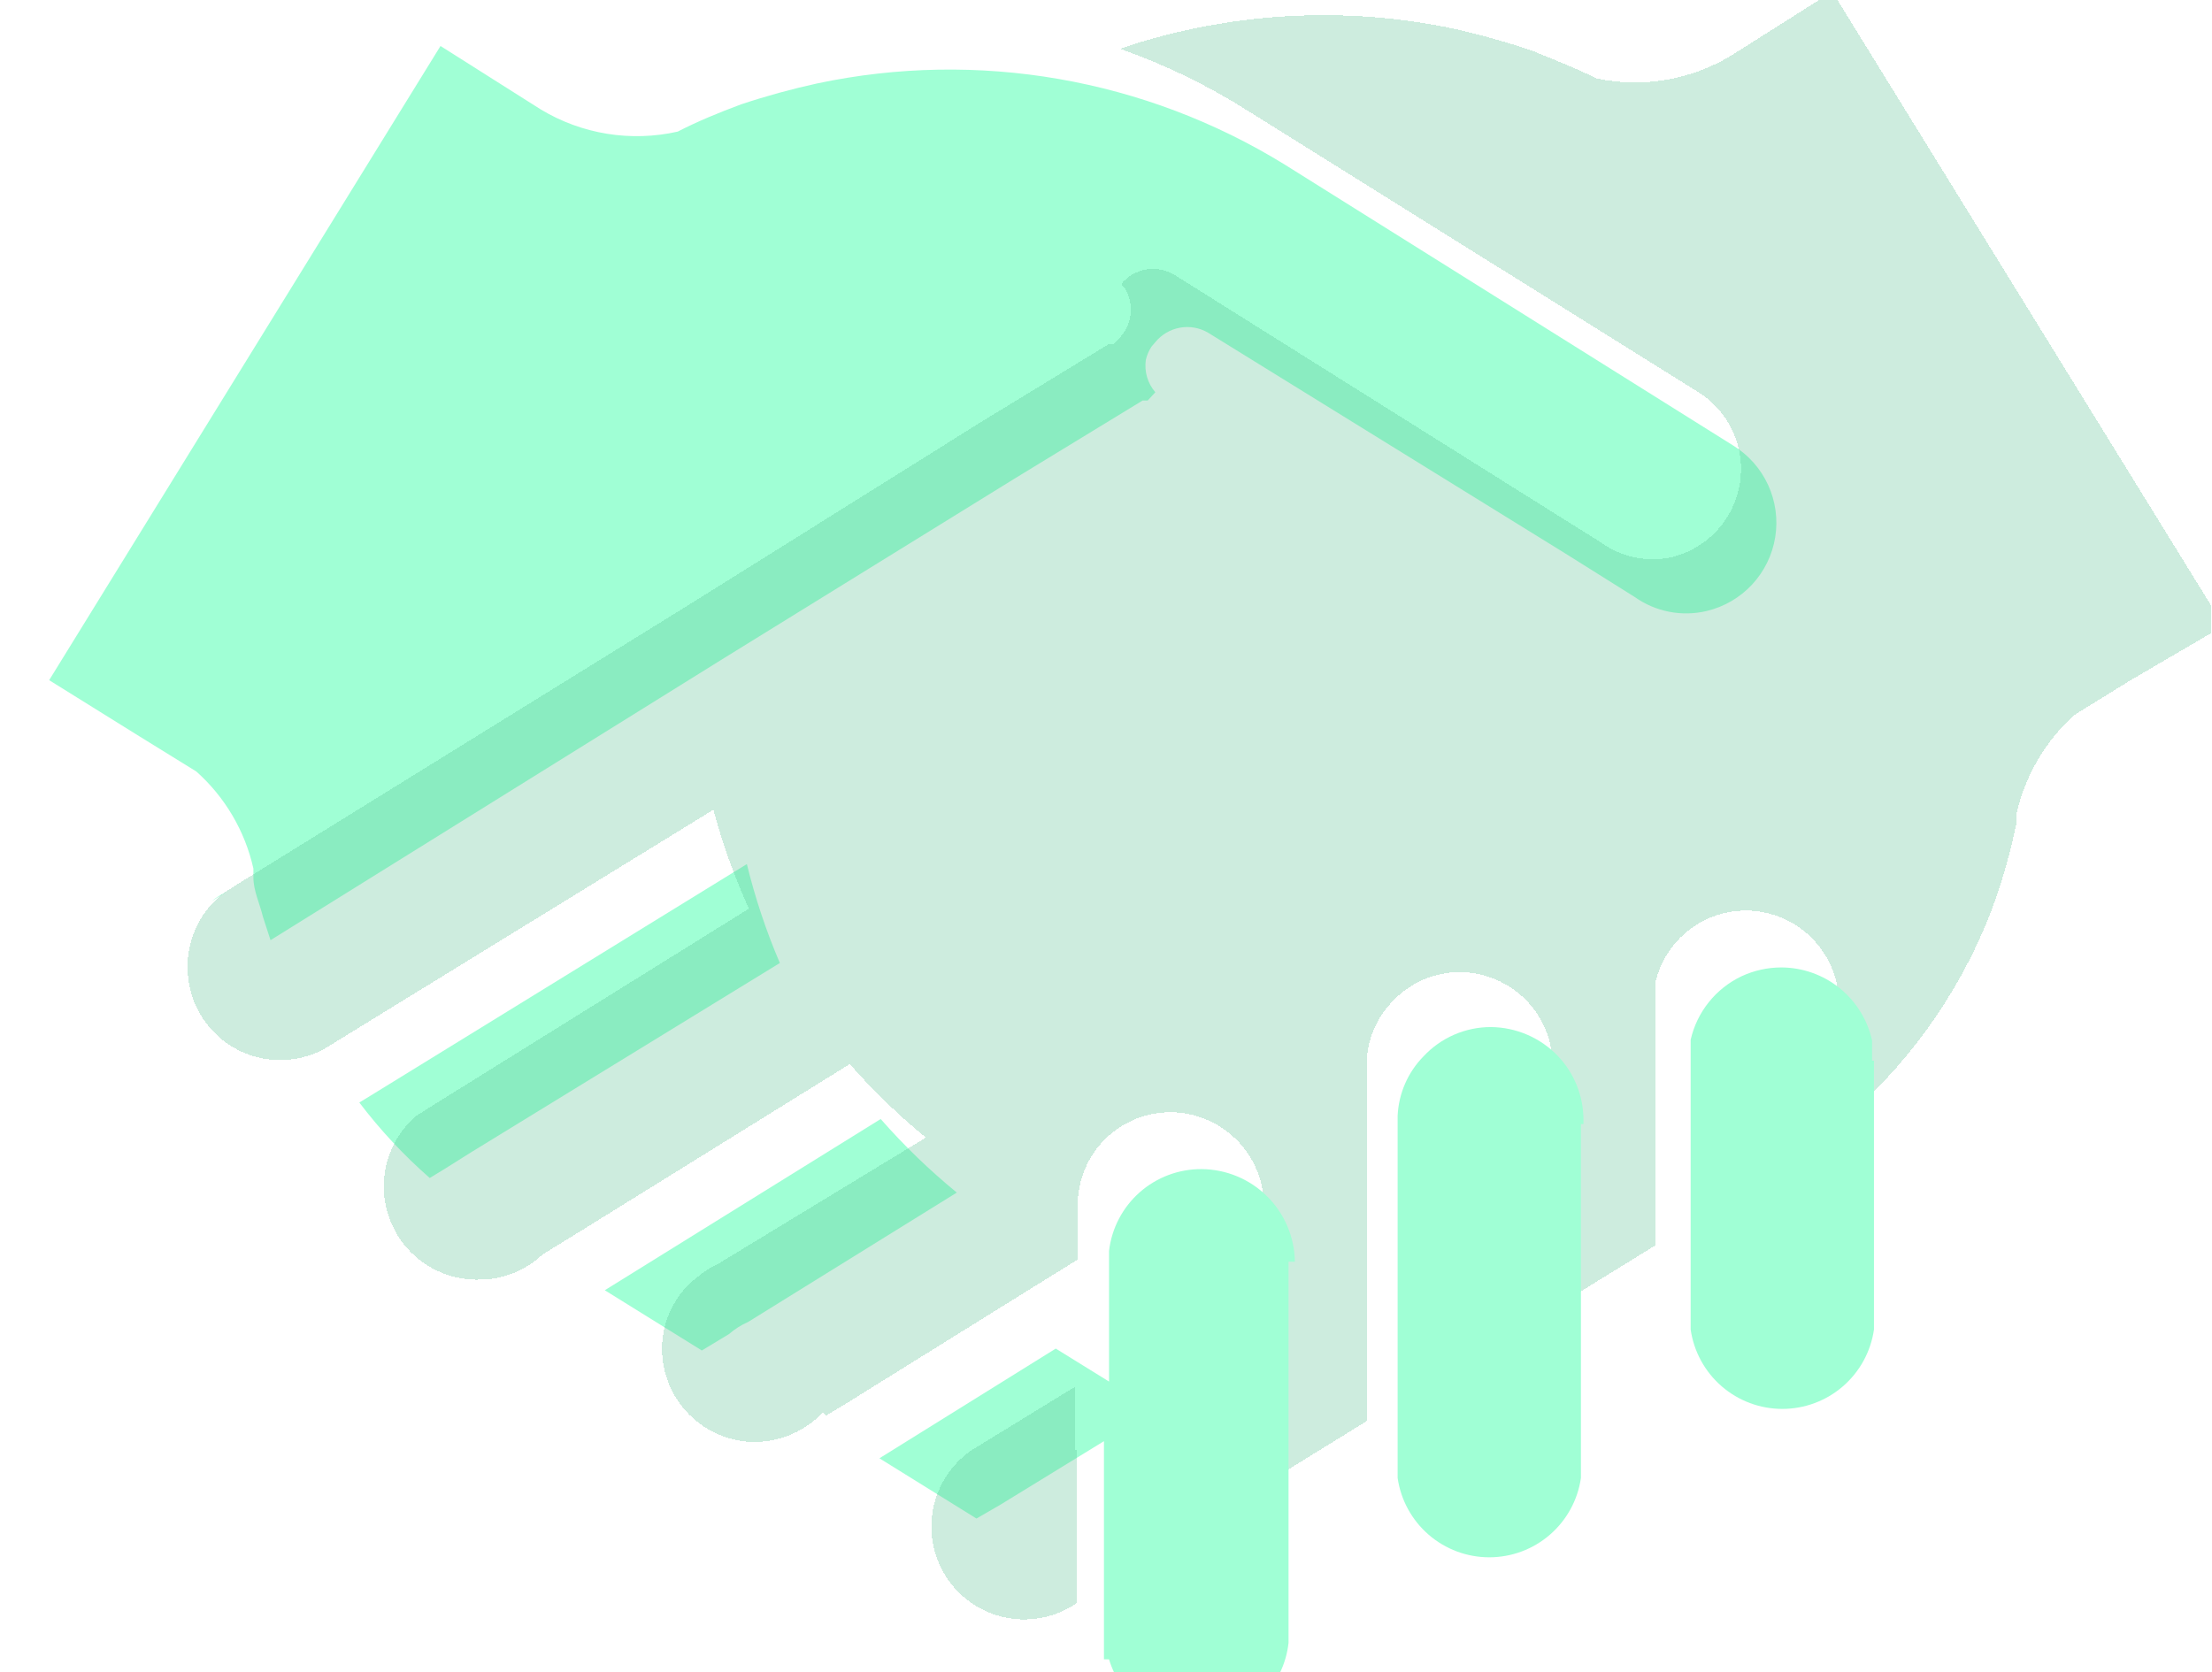
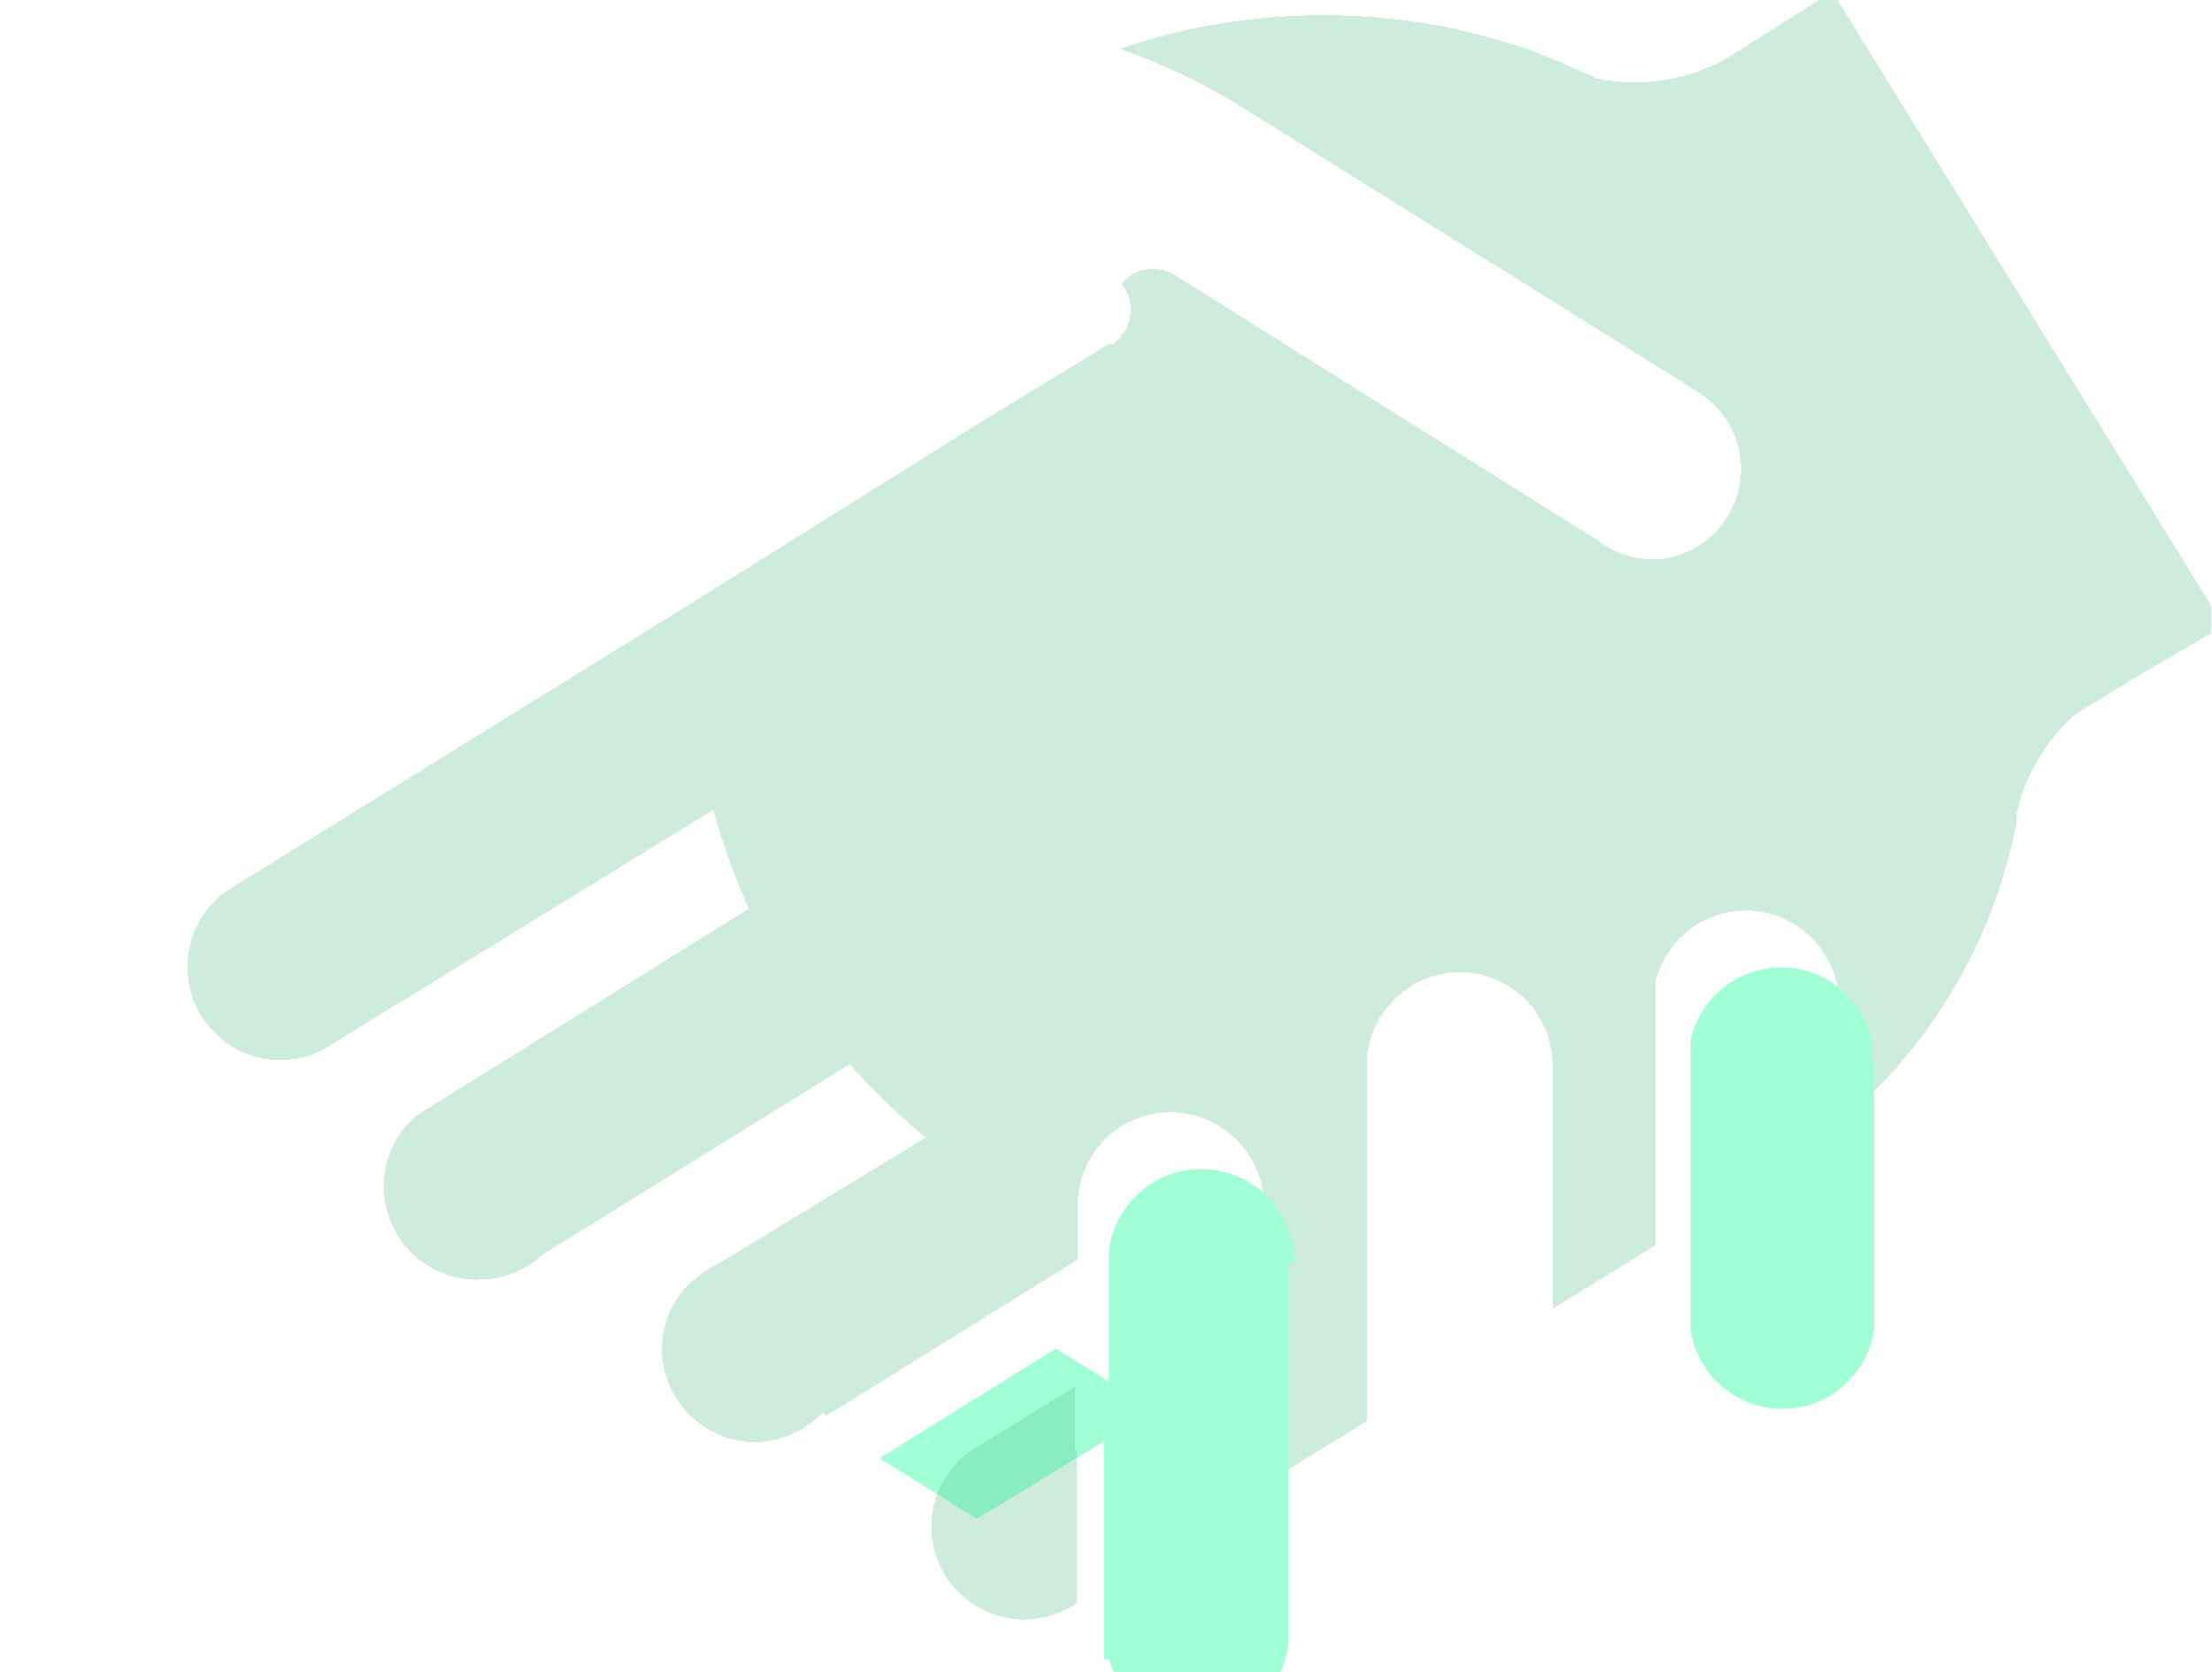
<svg xmlns="http://www.w3.org/2000/svg" width="529" height="400" viewBox="0 0 529 400" fill="none">
  <g clip-path="url(#clip0_25_5938)">
-     <path d="M53.997 213.424C52.797 213.984 51.675 214.697 50.66 215.548L53.997 213.424Z" fill="#A0FFD5" />
    <g filter="url(#filter0_dii_25_5938)">
-       <path d="M217.82 274.251C211.278 268.897 205.19 263.012 199.617 256.655L133.633 297.611L156.842 312.021L163.364 308.077C164.726 306.891 166.26 305.919 167.915 305.195L217.82 274.251Z" fill="#A0FFD5" />
-     </g>
+       </g>
    <g filter="url(#filter1_dii_25_5938)">
-       <path d="M175.499 219.34C172.225 211.682 169.587 203.768 167.611 195.677L77.661 251.043L74.93 252.711C79.92 259.28 85.561 265.328 91.768 270.762L95.257 268.639L101.779 264.543L175.499 219.34Z" fill="#A0FFD5" />
-     </g>
+       </g>
    <g filter="url(#filter2_dii_25_5938)">
-       <path d="M162.454 146.227L231.927 103.299L262.264 84.793H263.478L265.298 82.821C264.387 81.77 263.712 80.535 263.319 79.201C262.927 77.866 262.826 76.463 263.023 75.085C263.283 73.95 263.746 72.871 264.388 71.9L265.298 70.838C266.783 69.024 268.867 67.798 271.174 67.381C273.481 66.964 275.862 67.383 277.888 68.563L363.288 121.35L379.974 131.816C382.431 133.556 385.23 134.753 388.185 135.328C391.141 135.904 394.184 135.844 397.115 135.154C401.294 134.166 405.086 131.961 408.011 128.816C410.936 125.671 412.861 121.729 413.544 117.49C414.226 113.25 413.634 108.903 411.844 104.999C410.053 101.096 407.144 97.812 403.486 95.563L296.242 28.366C262.853 7.78 222.824 0.827 184.449 8.95C178.297 10.296 172.221 11.967 166.246 13.955C160.937 15.927 155.78 18.051 151.077 20.478C139.88 23.006 128.139 21.103 118.313 15.169L94.346 0L0.755 151.688L22.446 165.188L35.947 173.531C42.811 179.649 47.586 187.766 49.599 196.739V198.862C49.599 202.048 51.115 205.082 51.874 208.267L53.694 213.879L162.454 146.227Z" fill="#A0FFD5" />
-     </g>
+       </g>
    <g filter="url(#filter3_dii_25_5938)">
      <path d="M435.188 0L411.222 15.169C401.561 21.09 390.004 23.097 378.912 20.781C373.906 18.354 368.597 16.231 363.743 14.259C357.625 12.152 351.397 10.38 345.086 8.95C318.402 3.273 290.681 4.897 264.843 13.652C275.753 17.506 286.186 22.595 295.939 28.821L403.03 95.715C406.689 97.963 409.598 101.247 411.389 105.151C413.179 109.054 413.771 113.401 413.089 117.641C412.406 121.881 410.481 125.823 407.556 128.968C404.631 132.112 400.839 134.318 396.66 135.305C393.788 135.908 390.823 135.909 387.951 135.309C385.08 134.708 382.363 133.519 379.974 131.816L363.288 121.35L277.737 67.653C275.71 66.473 273.33 66.054 271.022 66.471C268.715 66.888 266.632 68.114 265.146 69.928L266.057 70.99C267.103 72.746 267.578 74.785 267.415 76.823C267.252 78.861 266.459 80.799 265.146 82.366L263.326 84.338H262.113L231.775 102.844L162.454 146.227L54.149 213.273L50.812 215.396C48.032 217.444 45.773 220.118 44.218 223.201C42.663 226.285 41.856 229.691 41.862 233.144C41.815 236.981 42.765 240.765 44.62 244.124C46.475 247.483 49.172 250.303 52.445 252.306C55.718 254.31 59.455 255.429 63.291 255.553C67.126 255.677 70.928 254.802 74.324 253.015L77.054 251.346L167.611 195.677C169.783 203.786 172.624 211.701 176.106 219.34L102.993 264.846L96.47 268.942C93.001 271.951 90.545 275.958 89.439 280.415C88.333 284.873 88.63 289.563 90.29 293.845C91.949 298.127 94.891 301.792 98.712 304.339C102.533 306.887 107.048 308.192 111.639 308.077C117.283 308.062 122.709 305.892 126.807 302.01L134.24 297.459L200.224 256.504C205.796 262.861 211.885 268.746 218.427 274.099L168.522 304.437C166.867 305.16 165.332 306.132 163.971 307.319C161.282 309.328 159.1 311.938 157.599 314.941C156.098 317.943 155.319 321.255 155.325 324.611C155.325 330.525 157.674 336.197 161.856 340.378C166.037 344.56 171.709 346.909 177.623 346.909C180.668 346.868 183.673 346.215 186.461 344.99C189.249 343.766 191.763 341.994 193.853 339.78L194.612 340.538L199.921 337.353L242.09 311.111L254.832 303.223V288.206C255.326 282.681 257.875 277.542 261.976 273.806C266.077 270.07 271.431 268.01 276.978 268.032C282.854 268.071 288.48 270.412 292.649 274.553C296.817 278.693 299.197 284.303 299.276 290.178V357.072L323.85 341.904V338.87V255.745C324.088 250.387 326.304 245.307 330.069 241.487C332.127 239.283 334.617 237.527 337.383 236.327C340.149 235.127 343.132 234.508 346.148 234.509C349.159 234.534 352.134 235.165 354.896 236.364C357.658 237.562 360.151 239.305 362.227 241.487C366.108 245.585 368.279 251.011 368.294 256.655V257.869V315.055L392.867 299.886V242.7V237.088C393.615 233.808 395.095 230.739 397.196 228.112C399.298 225.485 401.966 223.368 405.002 221.919C407.994 220.521 411.256 219.796 414.559 219.795C419.617 219.812 424.519 221.547 428.461 224.717C432.402 227.887 435.149 232.303 436.25 237.239V271.217C452.573 257.705 465.203 240.274 472.958 220.554C475.679 213.357 477.81 205.95 479.329 198.407V196.284C481.435 187.348 486.194 179.257 492.981 173.075L506.481 164.733L528.779 151.688L435.188 0Z" fill="#57C091" fill-opacity="0.3" shape-rendering="crispEdges" />
    </g>
    <g filter="url(#filter4_dii_25_5938)">
-       <path d="M367.687 257.869V256.807C367.672 251.162 365.501 245.736 361.62 241.638C359.545 239.456 357.052 237.714 354.289 236.515C351.527 235.317 348.552 234.686 345.541 234.661C342.526 234.659 339.542 235.278 336.776 236.479C334.01 237.679 331.521 239.435 329.462 241.638C325.697 245.459 323.482 250.539 323.243 255.897V339.477V342.51C324.004 347.781 326.639 352.6 330.664 356.086C334.69 359.572 339.837 361.49 345.162 361.49C350.487 361.49 355.633 359.572 359.659 356.086C363.684 352.6 366.319 347.781 367.08 342.51V315.207V257.869H367.687Z" fill="#A0FFD5" />
-     </g>
+       </g>
    <g filter="url(#filter5_dii_25_5938)">
      <path d="M298.669 290.785C298.59 284.91 296.211 279.3 292.042 275.159C287.873 271.019 282.247 268.678 276.371 268.639C270.918 268.601 265.643 270.578 261.557 274.188C257.47 277.799 254.86 282.79 254.225 288.206V319.454L241.483 311.566L199.314 337.808L222.522 352.218L228.286 348.881L253.011 333.713V385.893H254.225C255.686 390.751 258.781 394.955 262.986 397.792C267.192 400.63 272.249 401.926 277.3 401.462C282.352 400.998 287.088 398.802 290.706 395.246C294.324 391.69 296.601 386.992 297.153 381.949V357.679V290.785H298.669Z" fill="#A0FFD5" />
    </g>
    <g filter="url(#filter6_dii_25_5938)">
      <path d="M436.705 242.7V237.846C435.604 232.909 432.857 228.494 428.916 225.324C424.974 222.154 420.072 220.418 415.014 220.402C411.711 220.403 408.449 221.128 405.457 222.526C402.422 223.975 399.753 226.092 397.651 228.719C395.55 231.346 394.07 234.414 393.322 237.694V242.7V299.735V307.016C394.084 312.286 396.719 317.105 400.744 320.591C404.77 324.077 409.916 325.995 415.241 325.995C420.566 325.995 425.713 324.077 429.738 320.591C433.764 317.105 436.399 312.286 437.16 307.016V271.369V242.7H436.705Z" fill="#A0FFD5" />
    </g>
    <g filter="url(#filter7_dii_25_5938)">
      <path d="M254.073 348.881V333.713L229.348 348.881C224.5 352.22 221.178 357.348 220.111 363.137C219.044 368.926 220.321 374.902 223.66 379.75C226.999 384.597 232.127 387.92 237.916 388.987C243.705 390.054 249.681 388.777 254.528 385.438V348.881H254.073Z" fill="#57C091" fill-opacity="0.3" shape-rendering="crispEdges" />
    </g>
  </g>
  <defs>
    <filter id="filter0_dii_25_5938" x="124.633" y="247.655" width="108.187" height="80.366" filterUnits="userSpaceOnUse" color-interpolation-filters="sRGB">
      <feFlood flood-opacity="0" result="BackgroundImageFix" />
      <feColorMatrix in="SourceAlpha" type="matrix" values="0 0 0 0 0 0 0 0 0 0 0 0 0 0 0 0 0 0 127 0" result="hardAlpha" />
      <feOffset dx="6" dy="6" />
      <feGaussianBlur stdDeviation="4" />
      <feComposite in2="hardAlpha" operator="out" />
      <feColorMatrix type="matrix" values="0 0 0 0 0.024 0 0 0 0 0.478 0 0 0 0 0.275 0 0 0 0.3 0" />
      <feBlend mode="normal" in2="BackgroundImageFix" result="effect1_dropShadow_25_5938" />
      <feBlend mode="normal" in="SourceGraphic" in2="effect1_dropShadow_25_5938" result="shape" />
      <feColorMatrix in="SourceAlpha" type="matrix" values="0 0 0 0 0 0 0 0 0 0 0 0 0 0 0 0 0 0 127 0" result="hardAlpha" />
      <feOffset dx="-10" dy="-11" />
      <feGaussianBlur stdDeviation="4.5" />
      <feComposite in2="hardAlpha" operator="arithmetic" k2="-1" k3="1" />
      <feColorMatrix type="matrix" values="0 0 0 0 0.024 0 0 0 0 0.478 0 0 0 0 0.275 0 0 0 0.5 0" />
      <feBlend mode="normal" in2="shape" result="effect2_innerShadow_25_5938" />
      <feColorMatrix in="SourceAlpha" type="matrix" values="0 0 0 0 0 0 0 0 0 0 0 0 0 0 0 0 0 0 127 0" result="hardAlpha" />
      <feOffset dx="15" dy="16" />
      <feGaussianBlur stdDeviation="9.5" />
      <feComposite in2="hardAlpha" operator="arithmetic" k2="-1" k3="1" />
      <feColorMatrix type="matrix" values="0 0 0 0 0.024 0 0 0 0 0.478 0 0 0 0 0.275 0 0 0 0.4 0" />
      <feBlend mode="normal" in2="effect2_innerShadow_25_5938" result="effect3_innerShadow_25_5938" />
    </filter>
    <filter id="filter1_dii_25_5938" x="65.93" y="186.677" width="124.569" height="100.085" filterUnits="userSpaceOnUse" color-interpolation-filters="sRGB">
      <feFlood flood-opacity="0" result="BackgroundImageFix" />
      <feColorMatrix in="SourceAlpha" type="matrix" values="0 0 0 0 0 0 0 0 0 0 0 0 0 0 0 0 0 0 127 0" result="hardAlpha" />
      <feOffset dx="6" dy="6" />
      <feGaussianBlur stdDeviation="4" />
      <feComposite in2="hardAlpha" operator="out" />
      <feColorMatrix type="matrix" values="0 0 0 0 0.024 0 0 0 0 0.478 0 0 0 0 0.275 0 0 0 0.3 0" />
      <feBlend mode="normal" in2="BackgroundImageFix" result="effect1_dropShadow_25_5938" />
      <feBlend mode="normal" in="SourceGraphic" in2="effect1_dropShadow_25_5938" result="shape" />
      <feColorMatrix in="SourceAlpha" type="matrix" values="0 0 0 0 0 0 0 0 0 0 0 0 0 0 0 0 0 0 127 0" result="hardAlpha" />
      <feOffset dx="-10" dy="-11" />
      <feGaussianBlur stdDeviation="4.5" />
      <feComposite in2="hardAlpha" operator="arithmetic" k2="-1" k3="1" />
      <feColorMatrix type="matrix" values="0 0 0 0 0.024 0 0 0 0 0.478 0 0 0 0 0.275 0 0 0 0.5 0" />
      <feBlend mode="normal" in2="shape" result="effect2_innerShadow_25_5938" />
      <feColorMatrix in="SourceAlpha" type="matrix" values="0 0 0 0 0 0 0 0 0 0 0 0 0 0 0 0 0 0 127 0" result="hardAlpha" />
      <feOffset dx="15" dy="16" />
      <feGaussianBlur stdDeviation="9.5" />
      <feComposite in2="hardAlpha" operator="arithmetic" k2="-1" k3="1" />
      <feColorMatrix type="matrix" values="0 0 0 0 0.024 0 0 0 0 0.478 0 0 0 0 0.275 0 0 0 0.4 0" />
      <feBlend mode="normal" in2="effect2_innerShadow_25_5938" result="effect3_innerShadow_25_5938" />
    </filter>
    <filter id="filter2_dii_25_5938" x="-8.245" y="-9" width="437.064" height="238.879" filterUnits="userSpaceOnUse" color-interpolation-filters="sRGB">
      <feFlood flood-opacity="0" result="BackgroundImageFix" />
      <feColorMatrix in="SourceAlpha" type="matrix" values="0 0 0 0 0 0 0 0 0 0 0 0 0 0 0 0 0 0 127 0" result="hardAlpha" />
      <feOffset dx="6" dy="6" />
      <feGaussianBlur stdDeviation="4" />
      <feComposite in2="hardAlpha" operator="out" />
      <feColorMatrix type="matrix" values="0 0 0 0 0.024 0 0 0 0 0.478 0 0 0 0 0.275 0 0 0 0.3 0" />
      <feBlend mode="normal" in2="BackgroundImageFix" result="effect1_dropShadow_25_5938" />
      <feBlend mode="normal" in="SourceGraphic" in2="effect1_dropShadow_25_5938" result="shape" />
      <feColorMatrix in="SourceAlpha" type="matrix" values="0 0 0 0 0 0 0 0 0 0 0 0 0 0 0 0 0 0 127 0" result="hardAlpha" />
      <feOffset dx="-10" dy="-11" />
      <feGaussianBlur stdDeviation="4.5" />
      <feComposite in2="hardAlpha" operator="arithmetic" k2="-1" k3="1" />
      <feColorMatrix type="matrix" values="0 0 0 0 0.024 0 0 0 0 0.478 0 0 0 0 0.275 0 0 0 0.5 0" />
      <feBlend mode="normal" in2="shape" result="effect2_innerShadow_25_5938" />
      <feColorMatrix in="SourceAlpha" type="matrix" values="0 0 0 0 0 0 0 0 0 0 0 0 0 0 0 0 0 0 127 0" result="hardAlpha" />
      <feOffset dx="15" dy="16" />
      <feGaussianBlur stdDeviation="9.5" />
      <feComposite in2="hardAlpha" operator="arithmetic" k2="-1" k3="1" />
      <feColorMatrix type="matrix" values="0 0 0 0 0.024 0 0 0 0 0.478 0 0 0 0 0.275 0 0 0 0.4 0" />
      <feBlend mode="normal" in2="effect2_innerShadow_25_5938" result="effect3_innerShadow_25_5938" />
    </filter>
    <filter id="filter3_dii_25_5938" x="39.861" y="-8" width="502.919" height="379.072" filterUnits="userSpaceOnUse" color-interpolation-filters="sRGB">
      <feFlood flood-opacity="0" result="BackgroundImageFix" />
      <feColorMatrix in="SourceAlpha" type="matrix" values="0 0 0 0 0 0 0 0 0 0 0 0 0 0 0 0 0 0 127 0" result="hardAlpha" />
      <feOffset dx="6" dy="6" />
      <feGaussianBlur stdDeviation="4" />
      <feComposite in2="hardAlpha" operator="out" />
      <feColorMatrix type="matrix" values="0 0 0 0 0.298 0 0 0 0 0.631 0 0 0 0 0.482 0 0 0 0.4 0" />
      <feBlend mode="normal" in2="BackgroundImageFix" result="effect1_dropShadow_25_5938" />
      <feBlend mode="normal" in="SourceGraphic" in2="effect1_dropShadow_25_5938" result="shape" />
      <feColorMatrix in="SourceAlpha" type="matrix" values="0 0 0 0 0 0 0 0 0 0 0 0 0 0 0 0 0 0 127 0" result="hardAlpha" />
      <feOffset dx="-1" dy="-13" />
      <feGaussianBlur stdDeviation="4" />
      <feComposite in2="hardAlpha" operator="arithmetic" k2="-1" k3="1" />
      <feColorMatrix type="matrix" values="0 0 0 0 0.294 0 0 0 0 0.647 0 0 0 0 0.49 0 0 0 1 0" />
      <feBlend mode="normal" in2="shape" result="effect2_innerShadow_25_5938" />
      <feColorMatrix in="SourceAlpha" type="matrix" values="0 0 0 0 0 0 0 0 0 0 0 0 0 0 0 0 0 0 127 0" result="hardAlpha" />
      <feOffset dx="-2" dy="5" />
      <feGaussianBlur stdDeviation="6.5" />
      <feComposite in2="hardAlpha" operator="arithmetic" k2="-1" k3="1" />
      <feColorMatrix type="matrix" values="0 0 0 0 0 0 0 0 0 0.317 0 0 0 0 0.175 0 0 0 1 0" />
      <feBlend mode="normal" in2="effect2_innerShadow_25_5938" result="effect3_innerShadow_25_5938" />
    </filter>
    <filter id="filter4_dii_25_5938" x="314.243" y="225.661" width="68.445" height="151.83" filterUnits="userSpaceOnUse" color-interpolation-filters="sRGB">
      <feFlood flood-opacity="0" result="BackgroundImageFix" />
      <feColorMatrix in="SourceAlpha" type="matrix" values="0 0 0 0 0 0 0 0 0 0 0 0 0 0 0 0 0 0 127 0" result="hardAlpha" />
      <feOffset dx="6" dy="6" />
      <feGaussianBlur stdDeviation="4" />
      <feComposite in2="hardAlpha" operator="out" />
      <feColorMatrix type="matrix" values="0 0 0 0 0.024 0 0 0 0 0.478 0 0 0 0 0.275 0 0 0 0.3 0" />
      <feBlend mode="normal" in2="BackgroundImageFix" result="effect1_dropShadow_25_5938" />
      <feBlend mode="normal" in="SourceGraphic" in2="effect1_dropShadow_25_5938" result="shape" />
      <feColorMatrix in="SourceAlpha" type="matrix" values="0 0 0 0 0 0 0 0 0 0 0 0 0 0 0 0 0 0 127 0" result="hardAlpha" />
      <feOffset dx="-10" dy="-11" />
      <feGaussianBlur stdDeviation="4.5" />
      <feComposite in2="hardAlpha" operator="arithmetic" k2="-1" k3="1" />
      <feColorMatrix type="matrix" values="0 0 0 0 0.024 0 0 0 0 0.478 0 0 0 0 0.275 0 0 0 0.5 0" />
      <feBlend mode="normal" in2="shape" result="effect2_innerShadow_25_5938" />
      <feColorMatrix in="SourceAlpha" type="matrix" values="0 0 0 0 0 0 0 0 0 0 0 0 0 0 0 0 0 0 127 0" result="hardAlpha" />
      <feOffset dx="15" dy="16" />
      <feGaussianBlur stdDeviation="9.5" />
      <feComposite in2="hardAlpha" operator="arithmetic" k2="-1" k3="1" />
      <feColorMatrix type="matrix" values="0 0 0 0 0.024 0 0 0 0 0.478 0 0 0 0 0.275 0 0 0 0.4 0" />
      <feBlend mode="normal" in2="effect2_innerShadow_25_5938" result="effect3_innerShadow_25_5938" />
    </filter>
    <filter id="filter5_dii_25_5938" x="190.314" y="259.638" width="123.355" height="157.916" filterUnits="userSpaceOnUse" color-interpolation-filters="sRGB">
      <feFlood flood-opacity="0" result="BackgroundImageFix" />
      <feColorMatrix in="SourceAlpha" type="matrix" values="0 0 0 0 0 0 0 0 0 0 0 0 0 0 0 0 0 0 127 0" result="hardAlpha" />
      <feOffset dx="6" dy="6" />
      <feGaussianBlur stdDeviation="4" />
      <feComposite in2="hardAlpha" operator="out" />
      <feColorMatrix type="matrix" values="0 0 0 0 0.024 0 0 0 0 0.478 0 0 0 0 0.275 0 0 0 0.3 0" />
      <feBlend mode="normal" in2="BackgroundImageFix" result="effect1_dropShadow_25_5938" />
      <feBlend mode="normal" in="SourceGraphic" in2="effect1_dropShadow_25_5938" result="shape" />
      <feColorMatrix in="SourceAlpha" type="matrix" values="0 0 0 0 0 0 0 0 0 0 0 0 0 0 0 0 0 0 127 0" result="hardAlpha" />
      <feOffset dx="-10" dy="-11" />
      <feGaussianBlur stdDeviation="4.5" />
      <feComposite in2="hardAlpha" operator="arithmetic" k2="-1" k3="1" />
      <feColorMatrix type="matrix" values="0 0 0 0 0.024 0 0 0 0 0.478 0 0 0 0 0.275 0 0 0 0.5 0" />
      <feBlend mode="normal" in2="shape" result="effect2_innerShadow_25_5938" />
      <feColorMatrix in="SourceAlpha" type="matrix" values="0 0 0 0 0 0 0 0 0 0 0 0 0 0 0 0 0 0 127 0" result="hardAlpha" />
      <feOffset dx="15" dy="16" />
      <feGaussianBlur stdDeviation="9.5" />
      <feComposite in2="hardAlpha" operator="arithmetic" k2="-1" k3="1" />
      <feColorMatrix type="matrix" values="0 0 0 0 0.024 0 0 0 0 0.478 0 0 0 0 0.275 0 0 0 0.4 0" />
      <feBlend mode="normal" in2="effect2_innerShadow_25_5938" result="effect3_innerShadow_25_5938" />
    </filter>
    <filter id="filter6_dii_25_5938" x="384.322" y="211.402" width="67.838" height="130.594" filterUnits="userSpaceOnUse" color-interpolation-filters="sRGB">
      <feFlood flood-opacity="0" result="BackgroundImageFix" />
      <feColorMatrix in="SourceAlpha" type="matrix" values="0 0 0 0 0 0 0 0 0 0 0 0 0 0 0 0 0 0 127 0" result="hardAlpha" />
      <feOffset dx="6" dy="6" />
      <feGaussianBlur stdDeviation="4" />
      <feComposite in2="hardAlpha" operator="out" />
      <feColorMatrix type="matrix" values="0 0 0 0 0.024 0 0 0 0 0.478 0 0 0 0 0.275 0 0 0 0.3 0" />
      <feBlend mode="normal" in2="BackgroundImageFix" result="effect1_dropShadow_25_5938" />
      <feBlend mode="normal" in="SourceGraphic" in2="effect1_dropShadow_25_5938" result="shape" />
      <feColorMatrix in="SourceAlpha" type="matrix" values="0 0 0 0 0 0 0 0 0 0 0 0 0 0 0 0 0 0 127 0" result="hardAlpha" />
      <feOffset dx="-10" dy="-11" />
      <feGaussianBlur stdDeviation="4.5" />
      <feComposite in2="hardAlpha" operator="arithmetic" k2="-1" k3="1" />
      <feColorMatrix type="matrix" values="0 0 0 0 0.024 0 0 0 0 0.478 0 0 0 0 0.275 0 0 0 0.5 0" />
      <feBlend mode="normal" in2="shape" result="effect2_innerShadow_25_5938" />
      <feColorMatrix in="SourceAlpha" type="matrix" values="0 0 0 0 0 0 0 0 0 0 0 0 0 0 0 0 0 0 127 0" result="hardAlpha" />
      <feOffset dx="15" dy="16" />
      <feGaussianBlur stdDeviation="9.5" />
      <feComposite in2="hardAlpha" operator="arithmetic" k2="-1" k3="1" />
      <feColorMatrix type="matrix" values="0 0 0 0 0.024 0 0 0 0 0.478 0 0 0 0 0.275 0 0 0 0.4 0" />
      <feBlend mode="normal" in2="effect2_innerShadow_25_5938" result="effect3_innerShadow_25_5938" />
    </filter>
    <filter id="filter7_dii_25_5938" x="217.743" y="325.713" width="50.785" height="77.642" filterUnits="userSpaceOnUse" color-interpolation-filters="sRGB">
      <feFlood flood-opacity="0" result="BackgroundImageFix" />
      <feColorMatrix in="SourceAlpha" type="matrix" values="0 0 0 0 0 0 0 0 0 0 0 0 0 0 0 0 0 0 127 0" result="hardAlpha" />
      <feOffset dx="6" dy="6" />
      <feGaussianBlur stdDeviation="4" />
      <feComposite in2="hardAlpha" operator="out" />
      <feColorMatrix type="matrix" values="0 0 0 0 0.298 0 0 0 0 0.631 0 0 0 0 0.482 0 0 0 0.4 0" />
      <feBlend mode="normal" in2="BackgroundImageFix" result="effect1_dropShadow_25_5938" />
      <feBlend mode="normal" in="SourceGraphic" in2="effect1_dropShadow_25_5938" result="shape" />
      <feColorMatrix in="SourceAlpha" type="matrix" values="0 0 0 0 0 0 0 0 0 0 0 0 0 0 0 0 0 0 127 0" result="hardAlpha" />
      <feOffset dx="-1" dy="-13" />
      <feGaussianBlur stdDeviation="4" />
      <feComposite in2="hardAlpha" operator="arithmetic" k2="-1" k3="1" />
      <feColorMatrix type="matrix" values="0 0 0 0 0.294 0 0 0 0 0.647 0 0 0 0 0.49 0 0 0 1 0" />
      <feBlend mode="normal" in2="shape" result="effect2_innerShadow_25_5938" />
      <feColorMatrix in="SourceAlpha" type="matrix" values="0 0 0 0 0 0 0 0 0 0 0 0 0 0 0 0 0 0 127 0" result="hardAlpha" />
      <feOffset dx="-2" dy="5" />
      <feGaussianBlur stdDeviation="6.5" />
      <feComposite in2="hardAlpha" operator="arithmetic" k2="-1" k3="1" />
      <feColorMatrix type="matrix" values="0 0 0 0 0 0 0 0 0 0.317 0 0 0 0 0.175 0 0 0 1 0" />
      <feBlend mode="normal" in2="effect2_innerShadow_25_5938" result="effect3_innerShadow_25_5938" />
    </filter>
    <clipPath id="clip0_25_5938">
      <rect width="528.024" height="400" fill="white" transform="translate(0.755)" />
    </clipPath>
  </defs>
</svg>